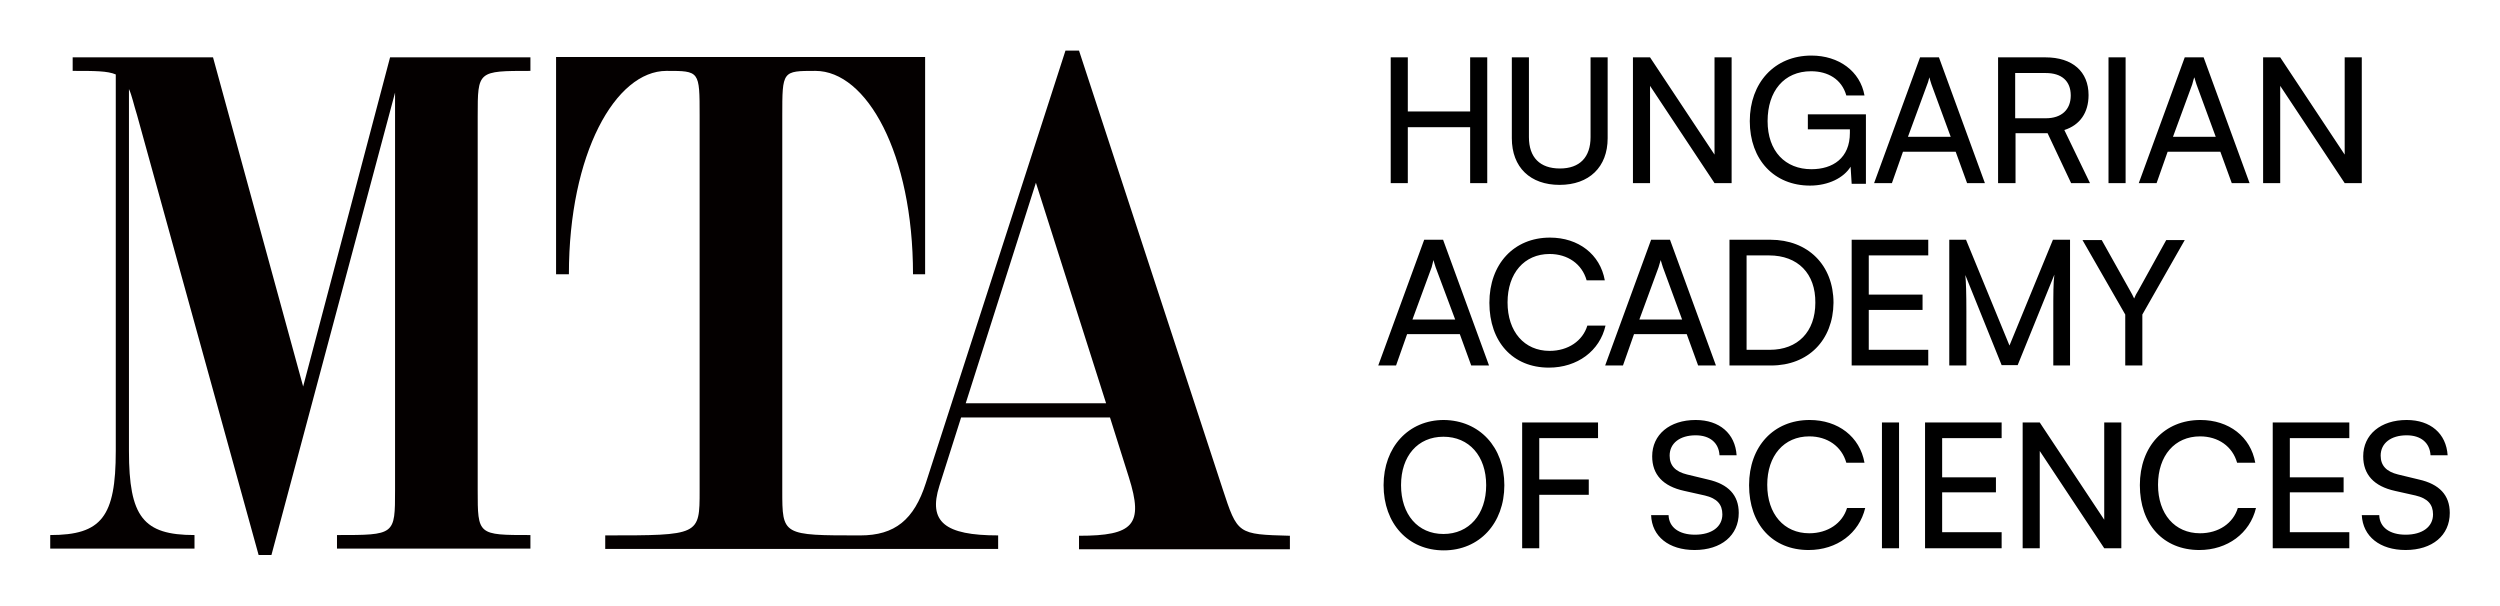
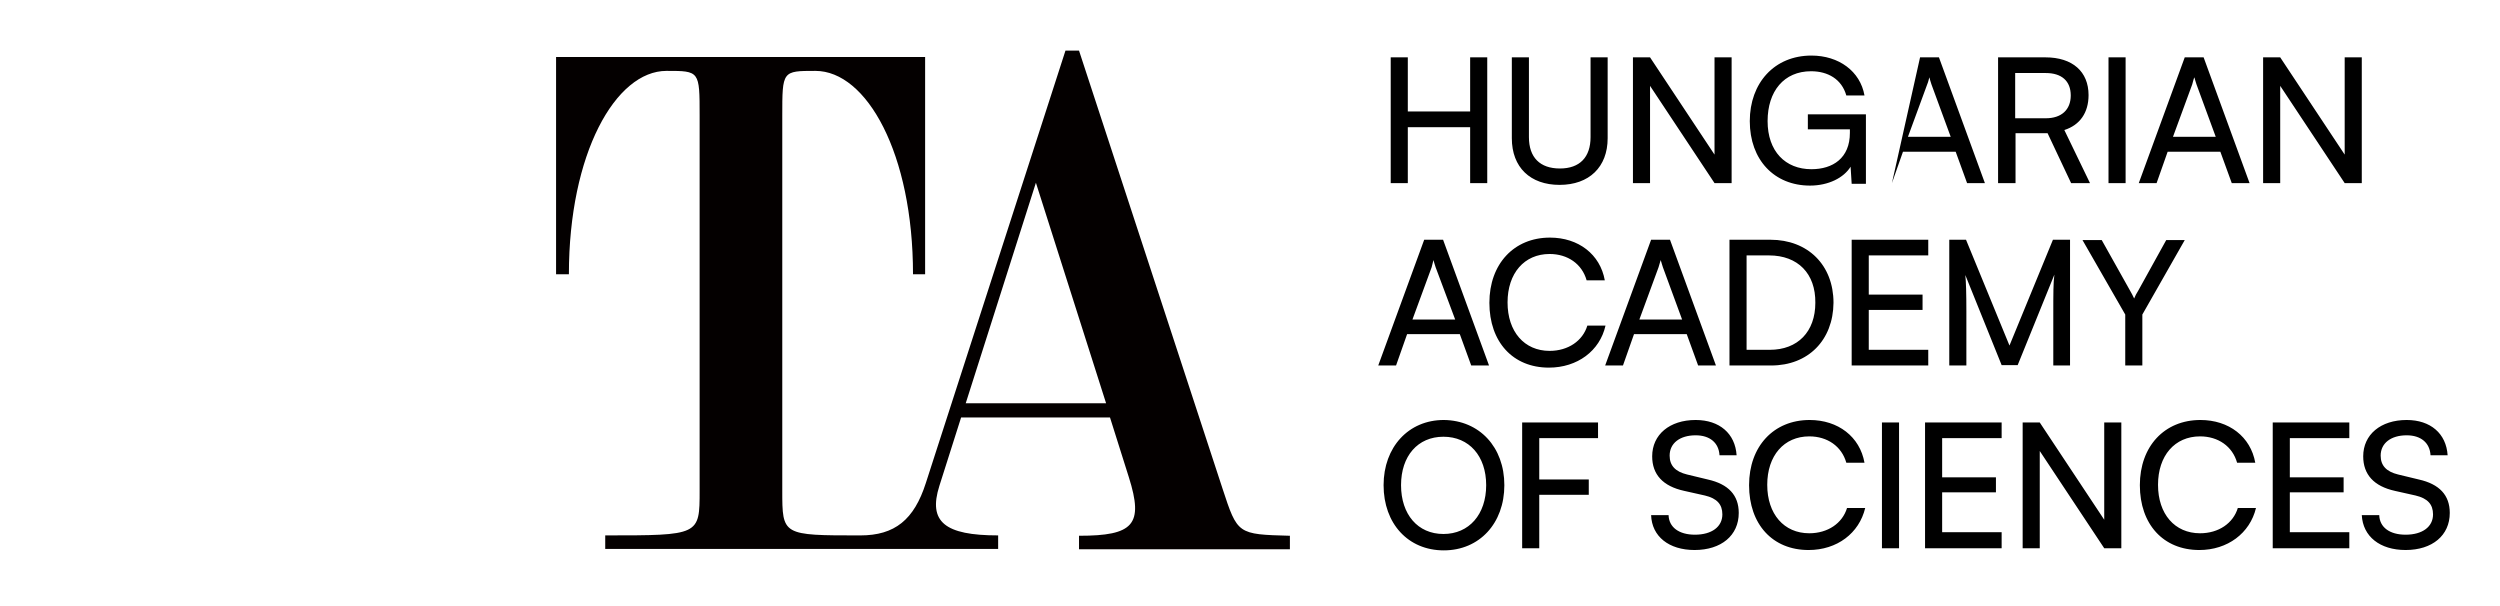
<svg xmlns="http://www.w3.org/2000/svg" version="1.1" id="Layer_1" x="0px" y="0px" viewBox="0 0 701.8 170.1" style="enable-background:new 0 0 701.8 170.1;" xml:space="preserve">
  <style type="text/css">
	.st0{fill:#E74550;}
	.st1{fill:#FFFFFF;}
	.st2{fill:#040000;}
</style>
  <g>
    <g>
      <g>
        <g>
-           <path class="st2" d="M85.1,108.5L59.8,16.1H20.4v3.8c6.2,0,9.8,0,12.1,1v105.7c0,18.5-4,23.6-18.4,23.6v3.8h40.5v-3.8      c-14.4,0-18.4-5.1-18.4-23.6V25c0.8,1.7,1.3,4.2,2.3,7.4l34.1,123.4h3.6L110.9,26v111.6c0,12.6,0,12.6-16.3,12.6v3.8h54.3v-3.8      c-14.8,0-14.8,0-14.8-12.6V32.5c0-12.6,0-12.6,14.8-12.6v-3.8h-39.4L85.1,108.5z" />
          <path class="st2" d="M343.2,137.2L302.9,14.2h-3.8l-39.2,121.4c-3.3,10.3-8.7,14.7-18.4,14.7c-21.9,0-21.9,0-21.9-12.6V32.5      c0-12.6,0-12.6,9.3-12.6c14.4,0,27.4,23.2,27.4,57.1h3.4v-61H156.1v61h3.6c0-33.9,13.1-57.1,27.4-57.1c9.3,0,9.3,0,9.3,12.6      v105.2c0,12.6,0,12.6-26.5,12.6v3.8h110.3v-3.8c-15,0-19.7-3.8-16.5-13.9l6.1-19.2h41.8l5.3,16.8c4.2,13.3,1.3,16.4-14,16.4v3.8      h59.2v-3.8C347.4,150,347.4,150,343.2,137.2z M271.1,113.2l19.7-61.9l19.7,61.9H271.1z" />
        </g>
      </g>
    </g>
-     <path d="M395.2,51.4h-4.8V16.1h4.8v15.2h17.5V16.1h4.8v35.3h-4.8V35.7h-17.5V51.4z M424.4,38.8V16.1h4.8v22.4   c0,5.7,3.1,8.8,8.7,8.8c5.6,0,8.6-3.2,8.6-8.8V16.1h4.8v22.7c0,8.1-5.2,13.1-13.5,13.1C429.6,51.9,424.4,47,424.4,38.8z    M463.2,51.4h-4.8V16.1h4.8l18.1,27.3V16.1h4.8v35.3h-4.8l-18.1-27.3V51.4z M508.4,20c-7.6,0-12.2,5.6-12.2,14   c0,8.5,5,13.5,12.3,13.5c6,0,10.8-3.1,10.8-10.2v-1h-11.8v-4.2h16.3v19.5h-4l-0.3-4.8c-1.9,3.1-6.2,5.3-11.4,5.3   c-10,0-16.9-7.2-16.9-18.1c0-10.7,6.9-18.4,17.3-18.4c7.7,0,13.7,4.4,14.9,11.2h-5.1C517,22.2,513.1,20,508.4,20z M531.1,51.4h-5   L539,16.1h5.3l12.9,35.3h-5l-3.2-8.8h-14.8L531.1,51.4z M541,23.7l-5.4,14.7h12l-5.4-14.7c-0.2-0.7-0.5-1.5-0.6-2   C541.5,22.1,541.3,23,541,23.7z M565.7,51.4h-4.8V16.1h13.3c7.6,0,12.1,4,12.1,10.6c0,4.9-2.4,8.4-6.8,9.8l7.2,14.9h-5.3l-6.6-14   h-9V51.4z M565.7,20.4v12.8h8.6c4.4,0,7-2.4,7-6.4c0-4.1-2.6-6.3-7-6.3H565.7z M596.7,16.1v35.3h-4.8V16.1H596.7z M605.4,51.4h-5   l12.9-35.3h5.3l12.9,35.3h-5l-3.2-8.8h-14.8L605.4,51.4z M615.4,23.7L610,38.4h12l-5.4-14.7c-0.2-0.7-0.5-1.5-0.6-2   C615.8,22.1,615.6,23,615.4,23.7z M640.1,51.4h-4.8V16.1h4.8l18.1,27.3V16.1h4.8v35.3h-4.8l-18.1-27.3V51.4z M391.9,102.6h-5   l12.9-35.3h5.3l12.9,35.3h-5l-3.2-8.8H395L391.9,102.6z M401.9,75l-5.4,14.7h12L403,75c-0.2-0.7-0.5-1.5-0.6-2   C402.3,73.4,402.1,74.2,401.9,75z M434.8,103.2c-10.1,0-16.7-7.2-16.7-18.2c0-10.9,6.9-18.3,17-18.3c8,0,14.1,4.7,15.4,12h-5.1   c-1.3-4.6-5.3-7.4-10.4-7.4c-7.1,0-11.8,5.4-11.8,13.6s4.7,13.6,11.8,13.6c5.2,0,9.3-2.8,10.6-7.1h5.1   C449.1,98.5,442.8,103.2,434.8,103.2z M455.6,102.6h-5l12.9-35.3h5.3l12.9,35.3h-5l-3.2-8.8h-14.8L455.6,102.6z M465.6,75   l-5.4,14.7h12L466.8,75c-0.2-0.7-0.5-1.5-0.6-2C466.1,73.4,465.8,74.2,465.6,75z M497.2,102.6h-11.7V67.3H497   c10.5,0,17.7,7.1,17.7,17.7C514.6,95.5,507.6,102.6,497.2,102.6z M496.6,71.7h-6.3v26.5h6.5c7.9,0,12.8-5.1,12.8-13.2   C509.7,76.8,504.7,71.7,496.6,71.7z M541.3,102.6h-21.5V67.3h21.5v4.4h-16.7v11h15.1V87h-15.1v11.2h16.7V102.6z M551.9,102.6h-4.7   V67.3h4.7L564.1,97l12.2-29.7h4.8v35.3h-4.7v-14c0-6.6,0-9,0.3-11.5l-10.3,25.4h-4.5l-10.2-25.3c0.2,1.7,0.3,5.3,0.3,10.2V102.6z    M596.6,88.3l-12-20.9h5.4l7.9,14.1c0.5,0.8,0.8,1.5,1.2,2.3c0.4-0.9,0.5-1.2,1.2-2.3l7.8-14.1h5.2l-11.9,20.9v14.3h-4.8V88.3z    M422.3,136.2c0,10.7-7,18.3-17,18.3c-10,0-16.9-7.5-16.9-18.3c0-10.7,7-18.3,16.9-18.3C415.3,118,422.3,125.5,422.3,136.2z    M417.2,136.2c0-8.2-4.8-13.6-12-13.6c-7.2,0-11.9,5.4-11.9,13.6c0,8.2,4.7,13.7,11.9,13.7C412.4,149.9,417.2,144.4,417.2,136.2z    M446,138.9h-13.9v15h-4.8v-35.3h21.3v4.4h-16.5v11.6H446V138.9z M463.8,128.1c0-6.1,4.9-10.2,12.2-10.2c6.7,0,11.1,3.8,11.5,9.9   h-4.8c-0.2-3.5-2.7-5.6-6.7-5.6c-4.4,0-7.3,2.2-7.3,5.7c0,2.8,1.6,4.5,4.9,5.3l5.8,1.4c5.8,1.3,8.7,4.4,8.7,9.4   c0,6.3-4.9,10.4-12.4,10.4c-7.2,0-12-3.8-12.2-9.8h4.9c0.1,3.4,2.9,5.5,7.4,5.5c4.7,0,7.7-2.2,7.7-5.7c0-2.8-1.5-4.5-4.9-5.3   l-5.8-1.3C466.8,136.5,463.8,133.2,463.8,128.1z M507.7,154.4c-10.1,0-16.7-7.2-16.7-18.2c0-10.9,6.9-18.3,17-18.3   c8,0,14.1,4.7,15.4,12h-5.1c-1.3-4.6-5.3-7.4-10.4-7.4c-7.1,0-11.8,5.4-11.8,13.6c0,8.2,4.7,13.6,11.8,13.6c5.2,0,9.3-2.8,10.6-7.1   h5.1C521.9,149.7,515.7,154.4,507.7,154.4z M533.1,118.6v35.3h-4.8v-35.3H533.1z M561.9,153.9h-21.5v-35.3h21.5v4.4h-16.7v11h15.1   v4.2h-15.1v11.2h16.7V153.9z M572.6,153.9h-4.8v-35.3h4.8l18.1,27.3v-27.3h4.8v35.3h-4.8l-18.1-27.3V153.9z M617.4,154.4   c-10.1,0-16.7-7.2-16.7-18.2c0-10.9,6.9-18.3,17-18.3c8,0,14.1,4.7,15.4,12h-5.1c-1.3-4.6-5.3-7.4-10.4-7.4   c-7.1,0-11.8,5.4-11.8,13.6c0,8.2,4.7,13.6,11.8,13.6c5.2,0,9.3-2.8,10.6-7.1h5.1C631.6,149.7,625.3,154.4,617.4,154.4z    M659.5,153.9H638v-35.3h21.5v4.4h-16.7v11h15.1v4.2h-15.1v11.2h16.7V153.9z M663.4,128.1c0-6.1,4.9-10.2,12.2-10.2   c6.7,0,11.1,3.8,11.5,9.9h-4.8c-0.2-3.5-2.7-5.6-6.7-5.6c-4.4,0-7.3,2.2-7.3,5.7c0,2.8,1.6,4.5,4.9,5.3l5.8,1.4   c5.8,1.3,8.7,4.4,8.7,9.4c0,6.3-4.9,10.4-12.4,10.4c-7.2,0-12-3.8-12.3-9.8h4.9c0.1,3.4,2.9,5.5,7.4,5.5c4.7,0,7.7-2.2,7.7-5.7   c0-2.8-1.5-4.5-4.9-5.3l-5.8-1.3C666.4,136.5,663.4,133.2,663.4,128.1z" />
+     <path d="M395.2,51.4h-4.8V16.1h4.8v15.2h17.5V16.1h4.8v35.3h-4.8V35.7h-17.5V51.4z M424.4,38.8V16.1h4.8v22.4   c0,5.7,3.1,8.8,8.7,8.8c5.6,0,8.6-3.2,8.6-8.8V16.1h4.8v22.7c0,8.1-5.2,13.1-13.5,13.1C429.6,51.9,424.4,47,424.4,38.8z    M463.2,51.4h-4.8V16.1h4.8l18.1,27.3V16.1h4.8v35.3h-4.8l-18.1-27.3V51.4z M508.4,20c-7.6,0-12.2,5.6-12.2,14   c0,8.5,5,13.5,12.3,13.5c6,0,10.8-3.1,10.8-10.2v-1h-11.8v-4.2h16.3v19.5h-4l-0.3-4.8c-1.9,3.1-6.2,5.3-11.4,5.3   c-10,0-16.9-7.2-16.9-18.1c0-10.7,6.9-18.4,17.3-18.4c7.7,0,13.7,4.4,14.9,11.2h-5.1C517,22.2,513.1,20,508.4,20z M531.1,51.4L539,16.1h5.3l12.9,35.3h-5l-3.2-8.8h-14.8L531.1,51.4z M541,23.7l-5.4,14.7h12l-5.4-14.7c-0.2-0.7-0.5-1.5-0.6-2   C541.5,22.1,541.3,23,541,23.7z M565.7,51.4h-4.8V16.1h13.3c7.6,0,12.1,4,12.1,10.6c0,4.9-2.4,8.4-6.8,9.8l7.2,14.9h-5.3l-6.6-14   h-9V51.4z M565.7,20.4v12.8h8.6c4.4,0,7-2.4,7-6.4c0-4.1-2.6-6.3-7-6.3H565.7z M596.7,16.1v35.3h-4.8V16.1H596.7z M605.4,51.4h-5   l12.9-35.3h5.3l12.9,35.3h-5l-3.2-8.8h-14.8L605.4,51.4z M615.4,23.7L610,38.4h12l-5.4-14.7c-0.2-0.7-0.5-1.5-0.6-2   C615.8,22.1,615.6,23,615.4,23.7z M640.1,51.4h-4.8V16.1h4.8l18.1,27.3V16.1h4.8v35.3h-4.8l-18.1-27.3V51.4z M391.9,102.6h-5   l12.9-35.3h5.3l12.9,35.3h-5l-3.2-8.8H395L391.9,102.6z M401.9,75l-5.4,14.7h12L403,75c-0.2-0.7-0.5-1.5-0.6-2   C402.3,73.4,402.1,74.2,401.9,75z M434.8,103.2c-10.1,0-16.7-7.2-16.7-18.2c0-10.9,6.9-18.3,17-18.3c8,0,14.1,4.7,15.4,12h-5.1   c-1.3-4.6-5.3-7.4-10.4-7.4c-7.1,0-11.8,5.4-11.8,13.6s4.7,13.6,11.8,13.6c5.2,0,9.3-2.8,10.6-7.1h5.1   C449.1,98.5,442.8,103.2,434.8,103.2z M455.6,102.6h-5l12.9-35.3h5.3l12.9,35.3h-5l-3.2-8.8h-14.8L455.6,102.6z M465.6,75   l-5.4,14.7h12L466.8,75c-0.2-0.7-0.5-1.5-0.6-2C466.1,73.4,465.8,74.2,465.6,75z M497.2,102.6h-11.7V67.3H497   c10.5,0,17.7,7.1,17.7,17.7C514.6,95.5,507.6,102.6,497.2,102.6z M496.6,71.7h-6.3v26.5h6.5c7.9,0,12.8-5.1,12.8-13.2   C509.7,76.8,504.7,71.7,496.6,71.7z M541.3,102.6h-21.5V67.3h21.5v4.4h-16.7v11h15.1V87h-15.1v11.2h16.7V102.6z M551.9,102.6h-4.7   V67.3h4.7L564.1,97l12.2-29.7h4.8v35.3h-4.7v-14c0-6.6,0-9,0.3-11.5l-10.3,25.4h-4.5l-10.2-25.3c0.2,1.7,0.3,5.3,0.3,10.2V102.6z    M596.6,88.3l-12-20.9h5.4l7.9,14.1c0.5,0.8,0.8,1.5,1.2,2.3c0.4-0.9,0.5-1.2,1.2-2.3l7.8-14.1h5.2l-11.9,20.9v14.3h-4.8V88.3z    M422.3,136.2c0,10.7-7,18.3-17,18.3c-10,0-16.9-7.5-16.9-18.3c0-10.7,7-18.3,16.9-18.3C415.3,118,422.3,125.5,422.3,136.2z    M417.2,136.2c0-8.2-4.8-13.6-12-13.6c-7.2,0-11.9,5.4-11.9,13.6c0,8.2,4.7,13.7,11.9,13.7C412.4,149.9,417.2,144.4,417.2,136.2z    M446,138.9h-13.9v15h-4.8v-35.3h21.3v4.4h-16.5v11.6H446V138.9z M463.8,128.1c0-6.1,4.9-10.2,12.2-10.2c6.7,0,11.1,3.8,11.5,9.9   h-4.8c-0.2-3.5-2.7-5.6-6.7-5.6c-4.4,0-7.3,2.2-7.3,5.7c0,2.8,1.6,4.5,4.9,5.3l5.8,1.4c5.8,1.3,8.7,4.4,8.7,9.4   c0,6.3-4.9,10.4-12.4,10.4c-7.2,0-12-3.8-12.2-9.8h4.9c0.1,3.4,2.9,5.5,7.4,5.5c4.7,0,7.7-2.2,7.7-5.7c0-2.8-1.5-4.5-4.9-5.3   l-5.8-1.3C466.8,136.5,463.8,133.2,463.8,128.1z M507.7,154.4c-10.1,0-16.7-7.2-16.7-18.2c0-10.9,6.9-18.3,17-18.3   c8,0,14.1,4.7,15.4,12h-5.1c-1.3-4.6-5.3-7.4-10.4-7.4c-7.1,0-11.8,5.4-11.8,13.6c0,8.2,4.7,13.6,11.8,13.6c5.2,0,9.3-2.8,10.6-7.1   h5.1C521.9,149.7,515.7,154.4,507.7,154.4z M533.1,118.6v35.3h-4.8v-35.3H533.1z M561.9,153.9h-21.5v-35.3h21.5v4.4h-16.7v11h15.1   v4.2h-15.1v11.2h16.7V153.9z M572.6,153.9h-4.8v-35.3h4.8l18.1,27.3v-27.3h4.8v35.3h-4.8l-18.1-27.3V153.9z M617.4,154.4   c-10.1,0-16.7-7.2-16.7-18.2c0-10.9,6.9-18.3,17-18.3c8,0,14.1,4.7,15.4,12h-5.1c-1.3-4.6-5.3-7.4-10.4-7.4   c-7.1,0-11.8,5.4-11.8,13.6c0,8.2,4.7,13.6,11.8,13.6c5.2,0,9.3-2.8,10.6-7.1h5.1C631.6,149.7,625.3,154.4,617.4,154.4z    M659.5,153.9H638v-35.3h21.5v4.4h-16.7v11h15.1v4.2h-15.1v11.2h16.7V153.9z M663.4,128.1c0-6.1,4.9-10.2,12.2-10.2   c6.7,0,11.1,3.8,11.5,9.9h-4.8c-0.2-3.5-2.7-5.6-6.7-5.6c-4.4,0-7.3,2.2-7.3,5.7c0,2.8,1.6,4.5,4.9,5.3l5.8,1.4   c5.8,1.3,8.7,4.4,8.7,9.4c0,6.3-4.9,10.4-12.4,10.4c-7.2,0-12-3.8-12.3-9.8h4.9c0.1,3.4,2.9,5.5,7.4,5.5c4.7,0,7.7-2.2,7.7-5.7   c0-2.8-1.5-4.5-4.9-5.3l-5.8-1.3C666.4,136.5,663.4,133.2,663.4,128.1z" />
  </g>
</svg>